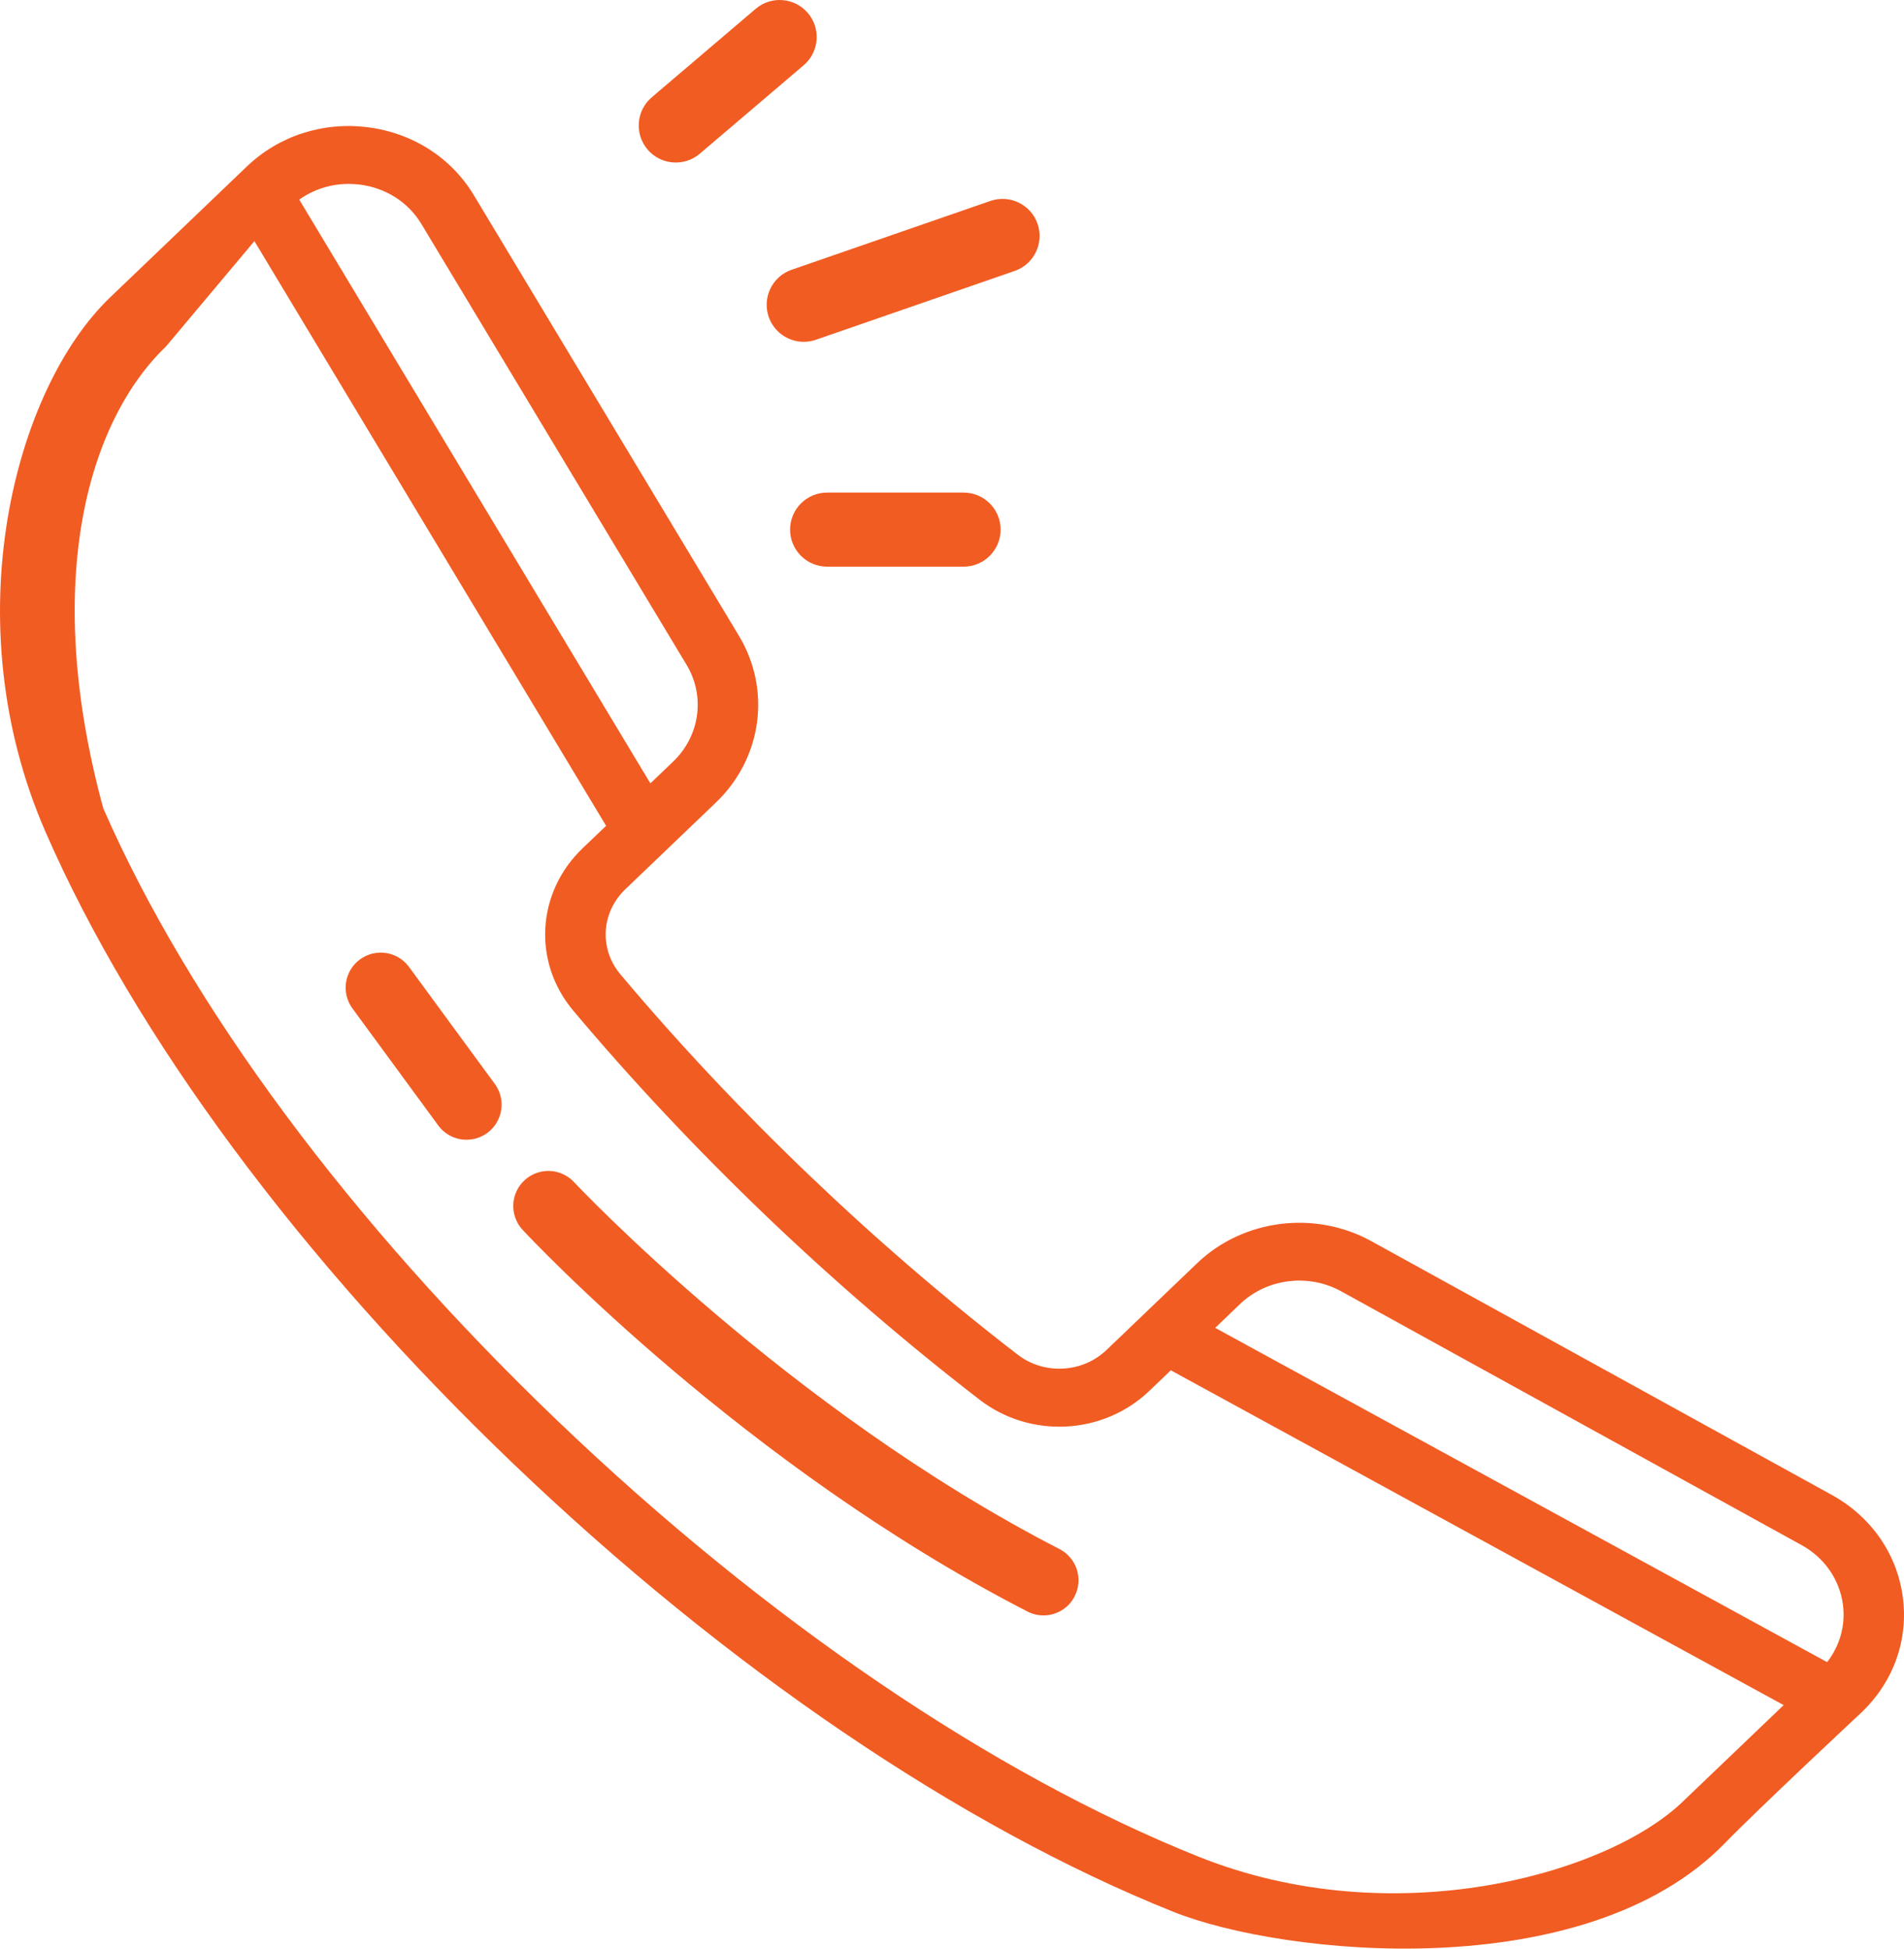
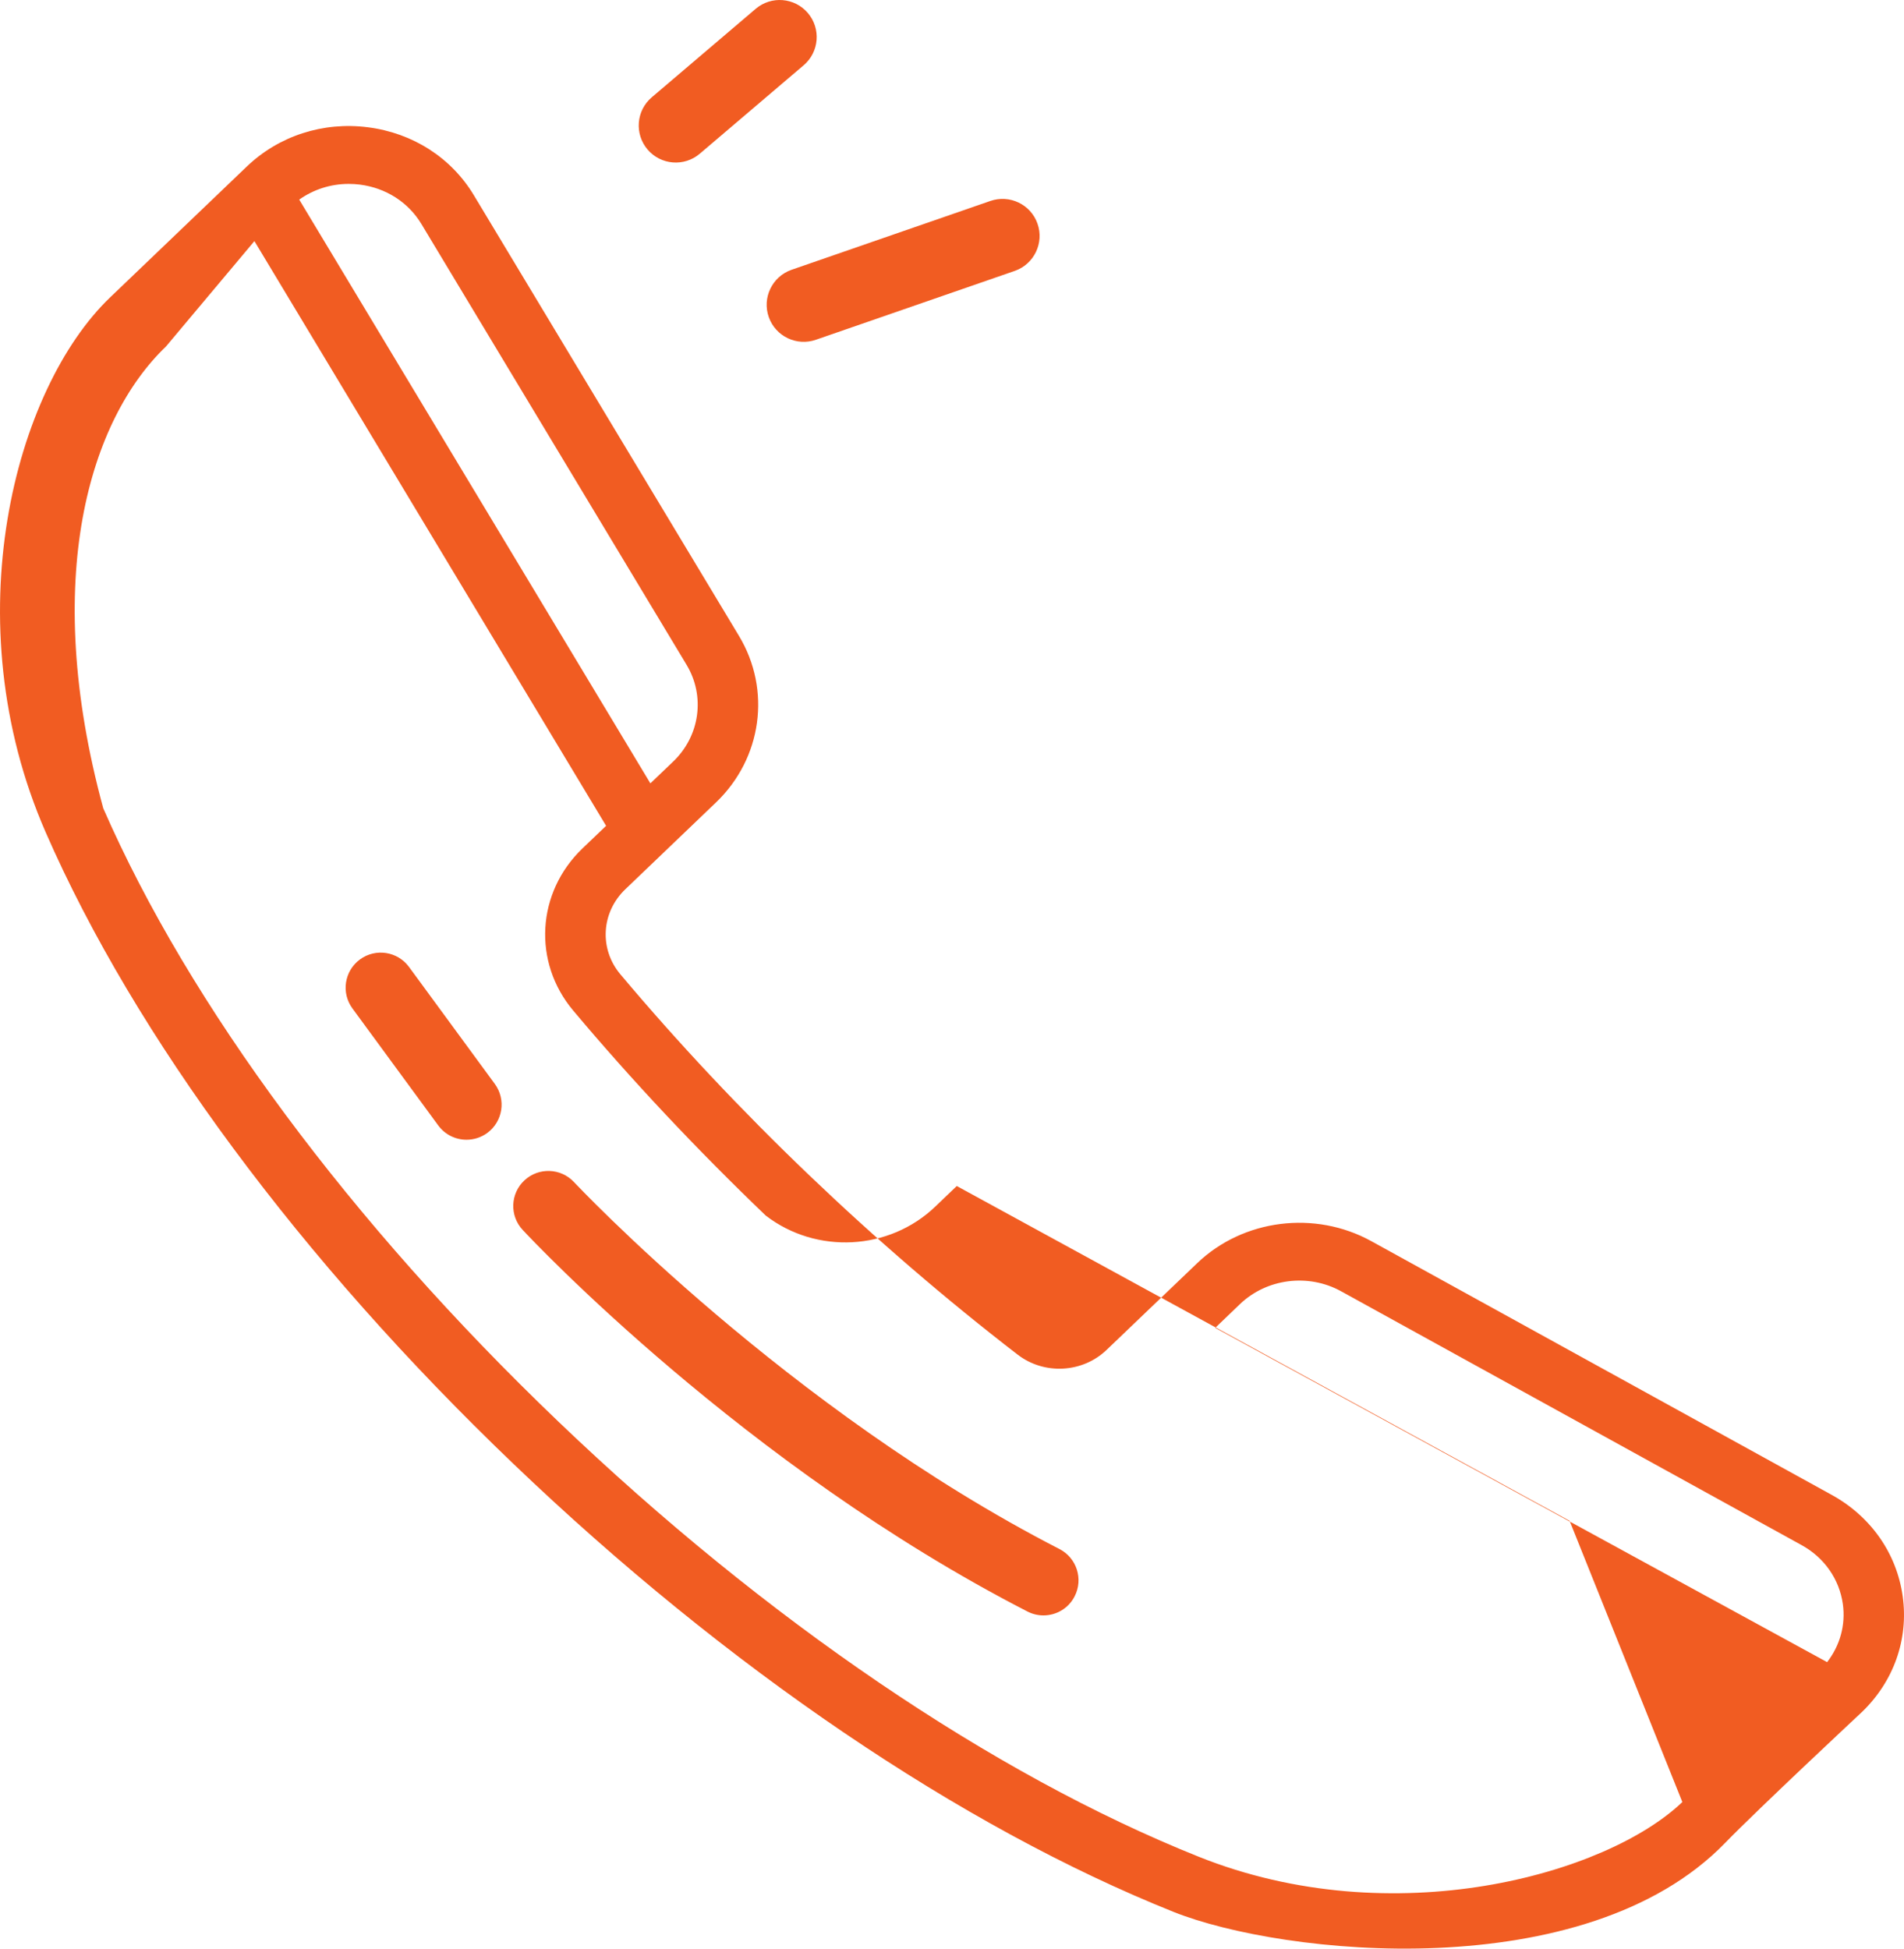
<svg xmlns="http://www.w3.org/2000/svg" version="1.1" id="Layer_1" x="0px" y="0px" width="81.397px" height="83.302px" viewBox="1.39 2.113 81.397 83.302" enable-background="new 1.39 2.113 81.397 83.302" xml:space="preserve">
  <g>
    <g>
-       <path fill="#F15C22" d="M82.732,70.359c-0.254-1.836-1.359-3.418-3.037-4.342L60.012,55.17c-2.412-1.327-5.47-0.941-7.438,0.939    l-3.878,3.713c-1.03,0.986-2.664,1.074-3.797,0.203c-3.057-2.354-6.064-4.943-8.944-7.7c-2.878-2.755-5.585-5.636-8.045-8.563    c-0.91-1.083-0.82-2.646,0.212-3.633l3.876-3.711c1.969-1.884,2.373-4.811,0.985-7.119L21.647,10.458    c-0.964-1.604-2.617-2.664-4.535-2.905c-1.917-0.244-3.802,0.369-5.17,1.678l-5.841,5.592c-4.078,3.902-6.716,13.811-2.757,22.872    c3.807,8.712,10.911,18.304,20.003,27.004c9.093,8.703,19.112,15.503,28.213,19.146c4.66,1.864,17.592,3.223,23.578-2.947    c1.407-1.45,5.842-5.59,5.842-5.59C82.348,73.996,82.986,72.195,82.732,70.359L82.732,70.359z M58.721,57.313l19.688,10.852    c0.972,0.535,1.613,1.455,1.764,2.521c0.124,0.894-0.122,1.771-0.672,2.482l-26.161-14.29l1.063-1.019    C55.543,56.768,57.322,56.541,58.721,57.313z M16.773,10.004c1.114,0.141,2.074,0.756,2.634,1.688l11.334,18.841    c0.807,1.34,0.571,3.041-0.571,4.135l-0.976,0.933L14.182,10.646c0.613-0.435,1.348-0.671,2.112-0.671    C16.453,9.975,16.613,9.984,16.773,10.004L16.773,10.004z M73.311,79.148c-3.24,3.103-12.363,5.666-20.677,2.338    c-8.799-3.521-18.523-10.129-27.384-18.611c-8.86-8.48-15.766-17.787-19.446-26.209c-2.684-9.864-0.559-16.638,2.681-19.74    l3.781-4.506l15.035,24.996l-1.008,0.964c-1.967,1.883-2.139,4.864-0.397,6.935c2.517,2.996,5.287,5.942,8.23,8.763    c2.945,2.817,6.025,5.468,9.151,7.878c2.166,1.664,5.279,1.501,7.246-0.383l0.92-0.881l26.199,14.313L73.311,79.148L73.311,79.148    z" />
+       <path fill="#F15C22" d="M82.732,70.359c-0.254-1.836-1.359-3.418-3.037-4.342L60.012,55.17c-2.412-1.327-5.47-0.941-7.438,0.939    l-3.878,3.713c-1.03,0.986-2.664,1.074-3.797,0.203c-3.057-2.354-6.064-4.943-8.944-7.7c-2.878-2.755-5.585-5.636-8.045-8.563    c-0.91-1.083-0.82-2.646,0.212-3.633l3.876-3.711c1.969-1.884,2.373-4.811,0.985-7.119L21.647,10.458    c-0.964-1.604-2.617-2.664-4.535-2.905c-1.917-0.244-3.802,0.369-5.17,1.678l-5.841,5.592c-4.078,3.902-6.716,13.811-2.757,22.872    c3.807,8.712,10.911,18.304,20.003,27.004c9.093,8.703,19.112,15.503,28.213,19.146c4.66,1.864,17.592,3.223,23.578-2.947    c1.407-1.45,5.842-5.59,5.842-5.59C82.348,73.996,82.986,72.195,82.732,70.359L82.732,70.359z M58.721,57.313l19.688,10.852    c0.972,0.535,1.613,1.455,1.764,2.521c0.124,0.894-0.122,1.771-0.672,2.482l-26.161-14.29l1.063-1.019    C55.543,56.768,57.322,56.541,58.721,57.313z M16.773,10.004c1.114,0.141,2.074,0.756,2.634,1.688l11.334,18.841    c0.807,1.34,0.571,3.041-0.571,4.135l-0.976,0.933L14.182,10.646c0.613-0.435,1.348-0.671,2.112-0.671    C16.453,9.975,16.613,9.984,16.773,10.004L16.773,10.004z M73.311,79.148c-3.24,3.103-12.363,5.666-20.677,2.338    c-8.799-3.521-18.523-10.129-27.384-18.611c-8.86-8.48-15.766-17.787-19.446-26.209c-2.684-9.864-0.559-16.638,2.681-19.74    l3.781-4.506l15.035,24.996l-1.008,0.964c-1.967,1.883-2.139,4.864-0.397,6.935c2.517,2.996,5.287,5.942,8.23,8.763    c2.166,1.664,5.279,1.501,7.246-0.383l0.92-0.881l26.199,14.313L73.311,79.148L73.311,79.148    z" />
    </g>
    <g>
      <path fill="#F15C22" d="M45.999,71.17c-0.231,0-0.465-0.053-0.685-0.166c-12.094-6.215-21.197-15.9-21.579-16.313    c-0.565-0.604-0.532-1.555,0.074-2.118c0.606-0.565,1.555-0.532,2.12,0.073c0.09,0.097,9.142,9.721,20.755,15.688    c0.736,0.379,1.026,1.283,0.647,2.021C47.068,70.873,46.543,71.17,45.999,71.17z" />
    </g>
    <g>
      <path fill="#F15C22" d="M21.334,50.836c-0.461,0-0.917-0.212-1.21-0.613l-3.667-5c-0.49-0.668-0.346-1.605,0.322-2.096    c0.669-0.489,1.607-0.345,2.097,0.322l3.667,5c0.49,0.668,0.346,1.605-0.322,2.097C21.953,50.741,21.643,50.836,21.334,50.836z" />
    </g>
-     <path fill="#F15C22" d="M44.167,24.754c0,0.874-0.709,1.583-1.583,1.583H36.75c-0.875,0-1.583-0.709-1.583-1.583l0,0   c0-0.875,0.709-1.583,1.583-1.583h5.834C43.458,23.17,44.167,23.879,44.167,24.754L44.167,24.754z" />
    <path fill="#F15C22" d="M35.927,2.67c0.566,0.666,0.486,1.665-0.179,2.232l-4.442,3.782C30.64,9.251,29.64,9.17,29.074,8.505l0,0   c-0.567-0.666-0.487-1.665,0.179-2.232l4.442-3.782C34.361,1.924,35.36,2.005,35.927,2.67L35.927,2.67z" />
    <path fill="#F15C22" d="M45.743,11.672c0.291,0.824-0.142,1.729-0.966,2.02l-8.5,2.943c-0.825,0.291-1.729-0.141-2.021-0.965l0,0   c-0.291-0.825,0.142-1.729,0.966-2.021l8.5-2.943C44.548,10.416,45.452,10.848,45.743,11.672L45.743,11.672z" />
  </g>
</svg>